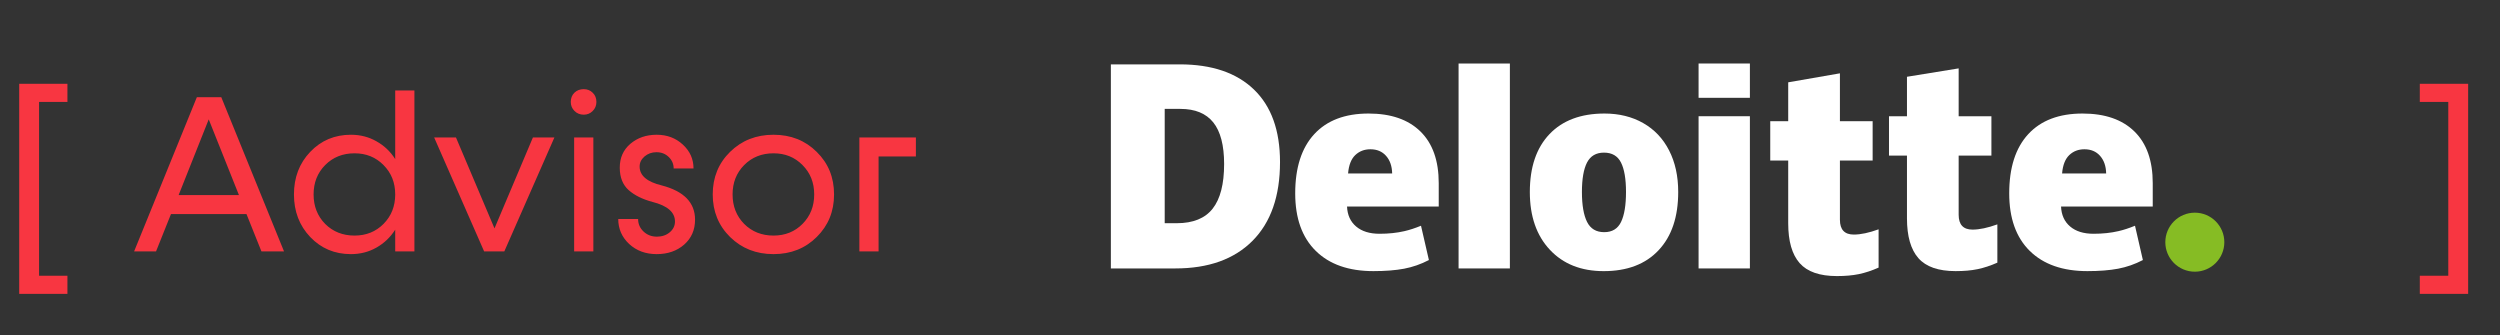
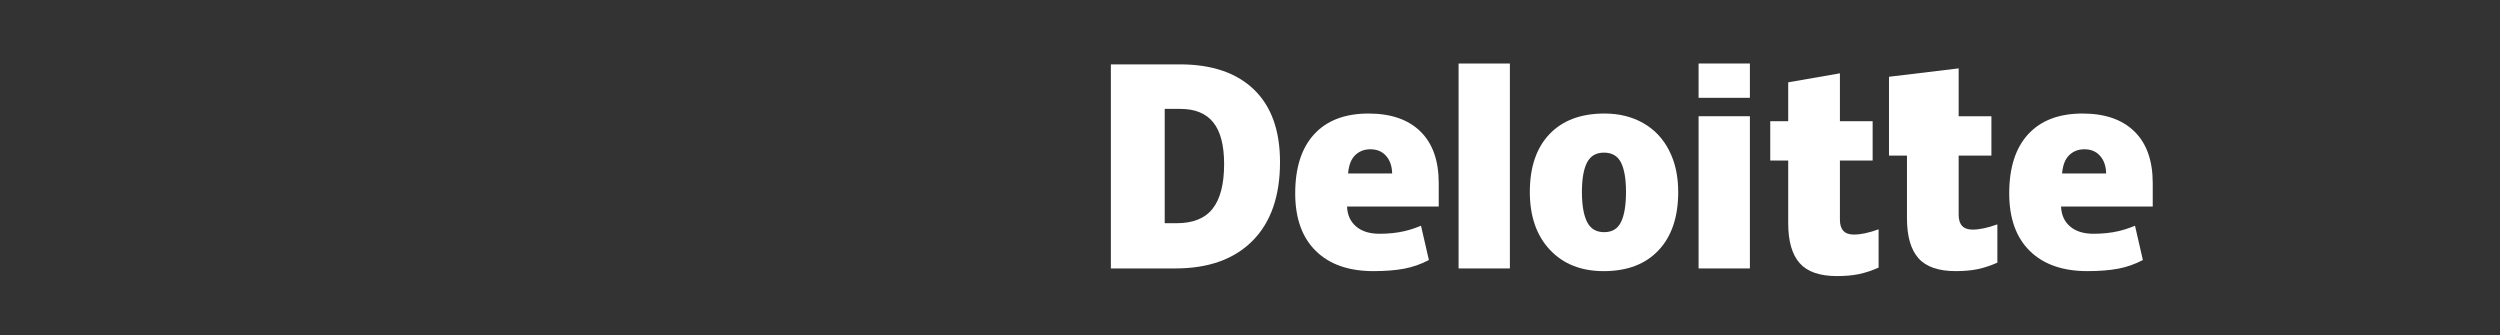
<svg xmlns="http://www.w3.org/2000/svg" width="179" height="24" viewBox="0 0 179 24" fill="none">
  <rect x="0" y="0" width="179" height="24" fill="#333333" stroke="none" />
-   <path d="M4.828 7.297H2.797V19.742H4.828V21.039H1.375V6H4.828V7.297ZM18.719 18L17.648 15.328H12.242L11.172 18H9.602L14.094 6.961H15.844L20.336 18H18.719ZM12.789 13.969H17.109L14.945 8.547L12.789 13.969ZM28.297 6.477H29.672V18H28.297V16.445C27.953 16.987 27.505 17.414 26.953 17.727C26.406 18.039 25.797 18.195 25.125 18.195C23.963 18.195 22.992 17.787 22.211 16.969C21.435 16.151 21.047 15.135 21.047 13.922C21.047 12.703 21.435 11.688 22.211 10.875C22.992 10.057 23.963 9.648 25.125 9.648C25.797 9.648 26.406 9.805 26.953 10.117C27.505 10.425 27.953 10.849 28.297 11.391V6.477ZM25.383 16.867C26.216 16.867 26.909 16.588 27.461 16.031C28.018 15.469 28.297 14.766 28.297 13.922C28.297 13.078 28.018 12.378 27.461 11.82C26.909 11.258 26.216 10.977 25.383 10.977C24.539 10.977 23.838 11.258 23.281 11.82C22.729 12.378 22.453 13.078 22.453 13.922C22.453 14.766 22.729 15.469 23.281 16.031C23.838 16.588 24.539 16.867 25.383 16.867ZM38.156 9.844H39.695L36.109 18H34.664L31.086 9.844H32.648L35.406 16.352L38.156 9.844ZM41.797 8.211C41.531 8.211 41.31 8.122 41.133 7.945C40.956 7.768 40.867 7.552 40.867 7.297C40.867 7.031 40.953 6.812 41.125 6.641C41.302 6.469 41.526 6.383 41.797 6.383C42.052 6.383 42.266 6.469 42.438 6.641C42.615 6.812 42.703 7.031 42.703 7.297C42.703 7.552 42.615 7.768 42.438 7.945C42.266 8.122 42.052 8.211 41.797 8.211ZM41.109 18V9.844H42.484V18H41.109ZM48.984 17.516C48.464 17.969 47.807 18.195 47.016 18.195C46.229 18.195 45.573 17.953 45.047 17.469C44.526 16.979 44.266 16.383 44.266 15.68H45.688C45.688 16.034 45.818 16.333 46.078 16.578C46.339 16.823 46.656 16.945 47.031 16.945C47.396 16.945 47.703 16.841 47.953 16.633C48.203 16.424 48.328 16.167 48.328 15.859C48.328 15.198 47.794 14.732 46.727 14.461C46.003 14.268 45.43 13.984 45.008 13.609C44.586 13.229 44.375 12.693 44.375 12C44.375 11.297 44.628 10.729 45.133 10.297C45.643 9.865 46.271 9.648 47.016 9.648C47.76 9.648 48.385 9.883 48.891 10.352C49.401 10.82 49.656 11.391 49.656 12.062H48.234C48.234 11.745 48.117 11.471 47.883 11.242C47.648 11.013 47.354 10.898 47 10.898C46.672 10.898 46.388 11 46.148 11.203C45.914 11.406 45.797 11.646 45.797 11.922C45.797 12.573 46.331 13.026 47.398 13.281C48.977 13.698 49.766 14.513 49.766 15.727C49.766 16.461 49.505 17.057 48.984 17.516ZM58.477 16.969C57.654 17.787 56.622 18.195 55.383 18.195C54.143 18.195 53.107 17.787 52.273 16.969C51.445 16.151 51.031 15.135 51.031 13.922C51.031 12.703 51.445 11.688 52.273 10.875C53.107 10.057 54.143 9.648 55.383 9.648C56.622 9.648 57.654 10.057 58.477 10.875C59.305 11.688 59.719 12.703 59.719 13.922C59.719 15.135 59.305 16.151 58.477 16.969ZM55.383 16.867C56.216 16.867 56.909 16.588 57.461 16.031C58.018 15.469 58.297 14.766 58.297 13.922C58.297 13.078 58.018 12.378 57.461 11.82C56.909 11.258 56.216 10.977 55.383 10.977C54.539 10.977 53.839 11.258 53.281 11.82C52.729 12.378 52.453 13.078 52.453 13.922C52.453 14.766 52.729 15.469 53.281 16.031C53.839 16.588 54.539 16.867 55.383 16.867ZM65.578 9.844V11.203H62.906V18H61.531V9.844H65.578ZM173.258 6H176.719V21.039H173.258V19.742H175.297V7.297H173.258V6Z" fill="#F83641" />
-   <path d="M155.037 17.34C155.037 16.174 155.984 15.227 157.15 15.227C158.316 15.227 159.262 16.174 159.262 17.34C159.262 18.507 158.316 19.453 157.15 19.453C155.984 19.453 155.037 18.507 155.037 17.34Z" fill="#86BC24" />
  <path d="M87.647 11.744C87.647 10.406 87.389 9.413 86.872 8.766C86.354 8.12 85.569 7.797 84.515 7.797H83.393V15.982H84.251C85.423 15.982 86.281 15.634 86.828 14.937C87.374 14.241 87.647 13.177 87.647 11.744ZM91.649 11.605C91.649 14.043 90.993 15.922 89.682 17.241C88.371 18.56 86.529 19.22 84.153 19.22H79.538V4.609H84.475C86.766 4.609 88.534 5.209 89.78 6.408C91.026 7.608 91.649 9.339 91.649 11.605Z" fill="white" />
  <path d="M104.434 19.22H108.107V4.548H104.434V19.22Z" fill="white" />
  <path d="M113.266 13.747C113.266 14.683 113.388 15.396 113.632 15.886C113.877 16.378 114.286 16.623 114.862 16.623C115.432 16.623 115.835 16.378 116.07 15.886C116.305 15.396 116.422 14.683 116.422 13.747C116.422 12.817 116.303 12.115 116.065 11.641C115.827 11.166 115.42 10.928 114.844 10.928C114.28 10.928 113.877 11.165 113.632 11.635C113.388 12.107 113.266 12.81 113.266 13.747ZM120.16 13.747C120.16 15.53 119.693 16.92 118.756 17.916C117.82 18.914 116.51 19.413 114.825 19.413C113.21 19.413 111.924 18.903 110.97 17.883C110.014 16.863 109.536 15.485 109.536 13.747C109.536 11.97 110.004 10.59 110.941 9.605C111.878 8.621 113.191 8.129 114.882 8.129C115.927 8.129 116.851 8.357 117.652 8.812C118.454 9.268 119.073 9.92 119.507 10.77C119.943 11.619 120.16 12.612 120.16 13.747Z" fill="white" />
  <path d="M121.618 19.22H125.292V13.605V8.322H121.618V19.22Z" fill="white" />
  <path d="M121.618 7.003H125.292V4.547H121.618V7.003Z" fill="white" />
  <path d="M132.733 16.795C133.229 16.795 133.819 16.669 134.508 16.419V19.161C134.013 19.379 133.542 19.535 133.095 19.627C132.647 19.72 132.122 19.767 131.521 19.767C130.288 19.767 129.399 19.457 128.853 18.838C128.309 18.219 128.036 17.269 128.036 15.987V11.494H126.75V8.677H128.036V5.894L131.738 5.25V8.677H134.081V11.494H131.738V15.736C131.738 16.442 132.07 16.795 132.733 16.795Z" fill="white" />
-   <path d="M141.235 16.44C141.731 16.44 142.322 16.314 143.011 16.064V18.806C142.516 19.024 142.045 19.18 141.597 19.272C141.149 19.366 140.626 19.412 140.024 19.412C138.79 19.412 137.901 19.102 137.357 18.484C136.812 17.865 136.539 16.915 136.539 15.633V11.14H135.252V8.323H136.539V5.497L140.24 4.896V8.323H142.585V11.14H140.24V15.382C140.24 16.087 140.572 16.44 141.235 16.44Z" fill="white" />
+   <path d="M141.235 16.44C141.731 16.44 142.322 16.314 143.011 16.064V18.806C142.516 19.024 142.045 19.18 141.597 19.272C141.149 19.366 140.626 19.412 140.024 19.412C138.79 19.412 137.901 19.102 137.357 18.484C136.812 17.865 136.539 16.915 136.539 15.633V11.14H135.252V8.323V5.497L140.24 4.896V8.323H142.585V11.14H140.24V15.382C140.24 16.087 140.572 16.44 141.235 16.44Z" fill="white" />
  <path d="M147.646 12.419C147.696 11.823 147.867 11.386 148.158 11.106C148.45 10.827 148.811 10.688 149.242 10.688C149.713 10.688 150.087 10.844 150.365 11.16C150.644 11.474 150.79 11.894 150.801 12.419H147.646ZM152.826 9.414C151.953 8.558 150.714 8.129 149.111 8.129C147.427 8.129 146.131 8.621 145.222 9.606C144.314 10.59 143.86 12.002 143.86 13.843C143.86 15.625 144.351 17 145.33 17.964C146.311 18.929 147.687 19.412 149.459 19.412C150.31 19.412 151.043 19.354 151.657 19.239C152.267 19.124 152.858 18.918 153.43 18.619L152.866 16.163C152.45 16.333 152.054 16.464 151.679 16.55C151.139 16.675 150.546 16.738 149.9 16.738C149.192 16.738 148.633 16.566 148.224 16.219C147.814 15.873 147.596 15.395 147.571 14.786H154.136V13.112C154.136 11.502 153.699 10.269 152.826 9.414Z" fill="white" />
  <path d="M96.523 12.419C96.573 11.823 96.744 11.386 97.035 11.106C97.327 10.827 97.688 10.688 98.12 10.688C98.59 10.688 98.964 10.844 99.242 11.16C99.522 11.474 99.667 11.894 99.679 12.419H96.523ZM101.704 9.414C100.83 8.558 99.592 8.129 97.989 8.129C96.304 8.129 95.008 8.621 94.1 9.606C93.192 10.59 92.737 12.002 92.737 13.843C92.737 15.625 93.228 17 94.209 17.964C95.188 18.929 96.564 19.412 98.337 19.412C99.188 19.412 99.92 19.354 100.534 19.239C101.144 19.124 101.735 18.918 102.309 18.619L101.744 16.163C101.327 16.333 100.931 16.464 100.557 16.55C100.016 16.675 99.423 16.738 98.778 16.738C98.07 16.738 97.511 16.566 97.101 16.219C96.691 15.873 96.473 15.395 96.448 14.786H103.013V13.112C103.013 11.502 102.577 10.269 101.704 9.414Z" fill="white" />
</svg>